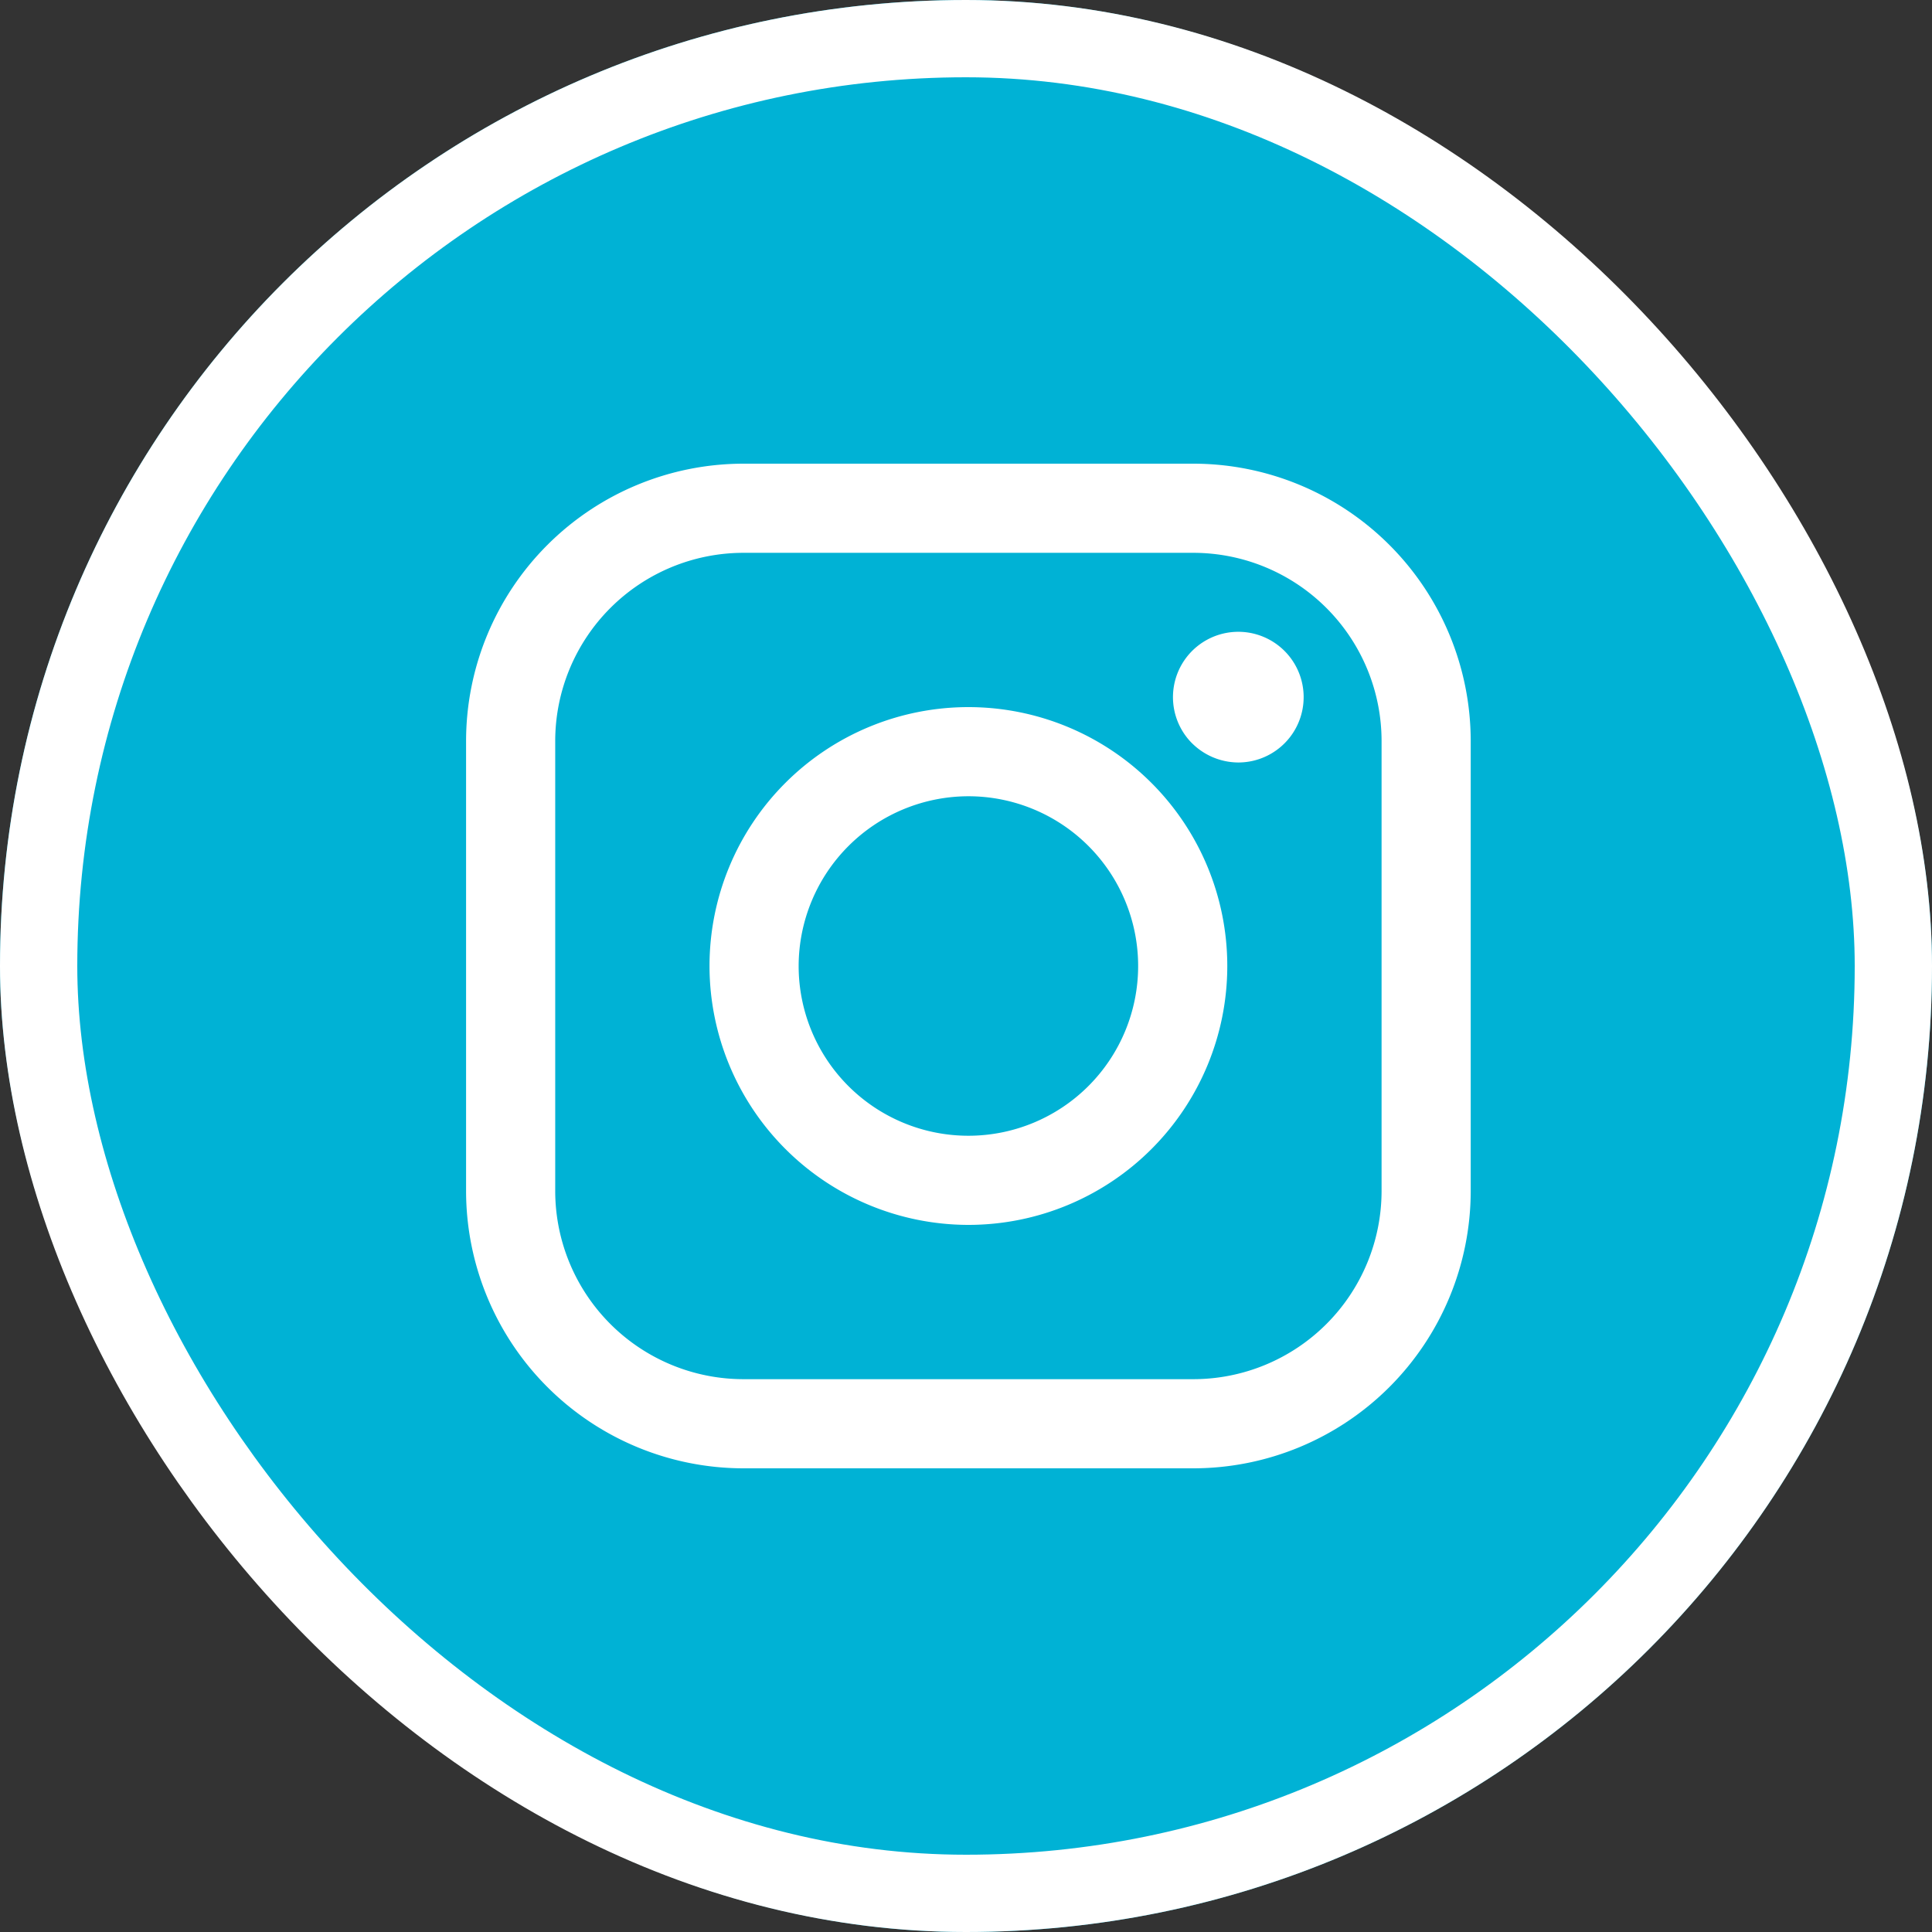
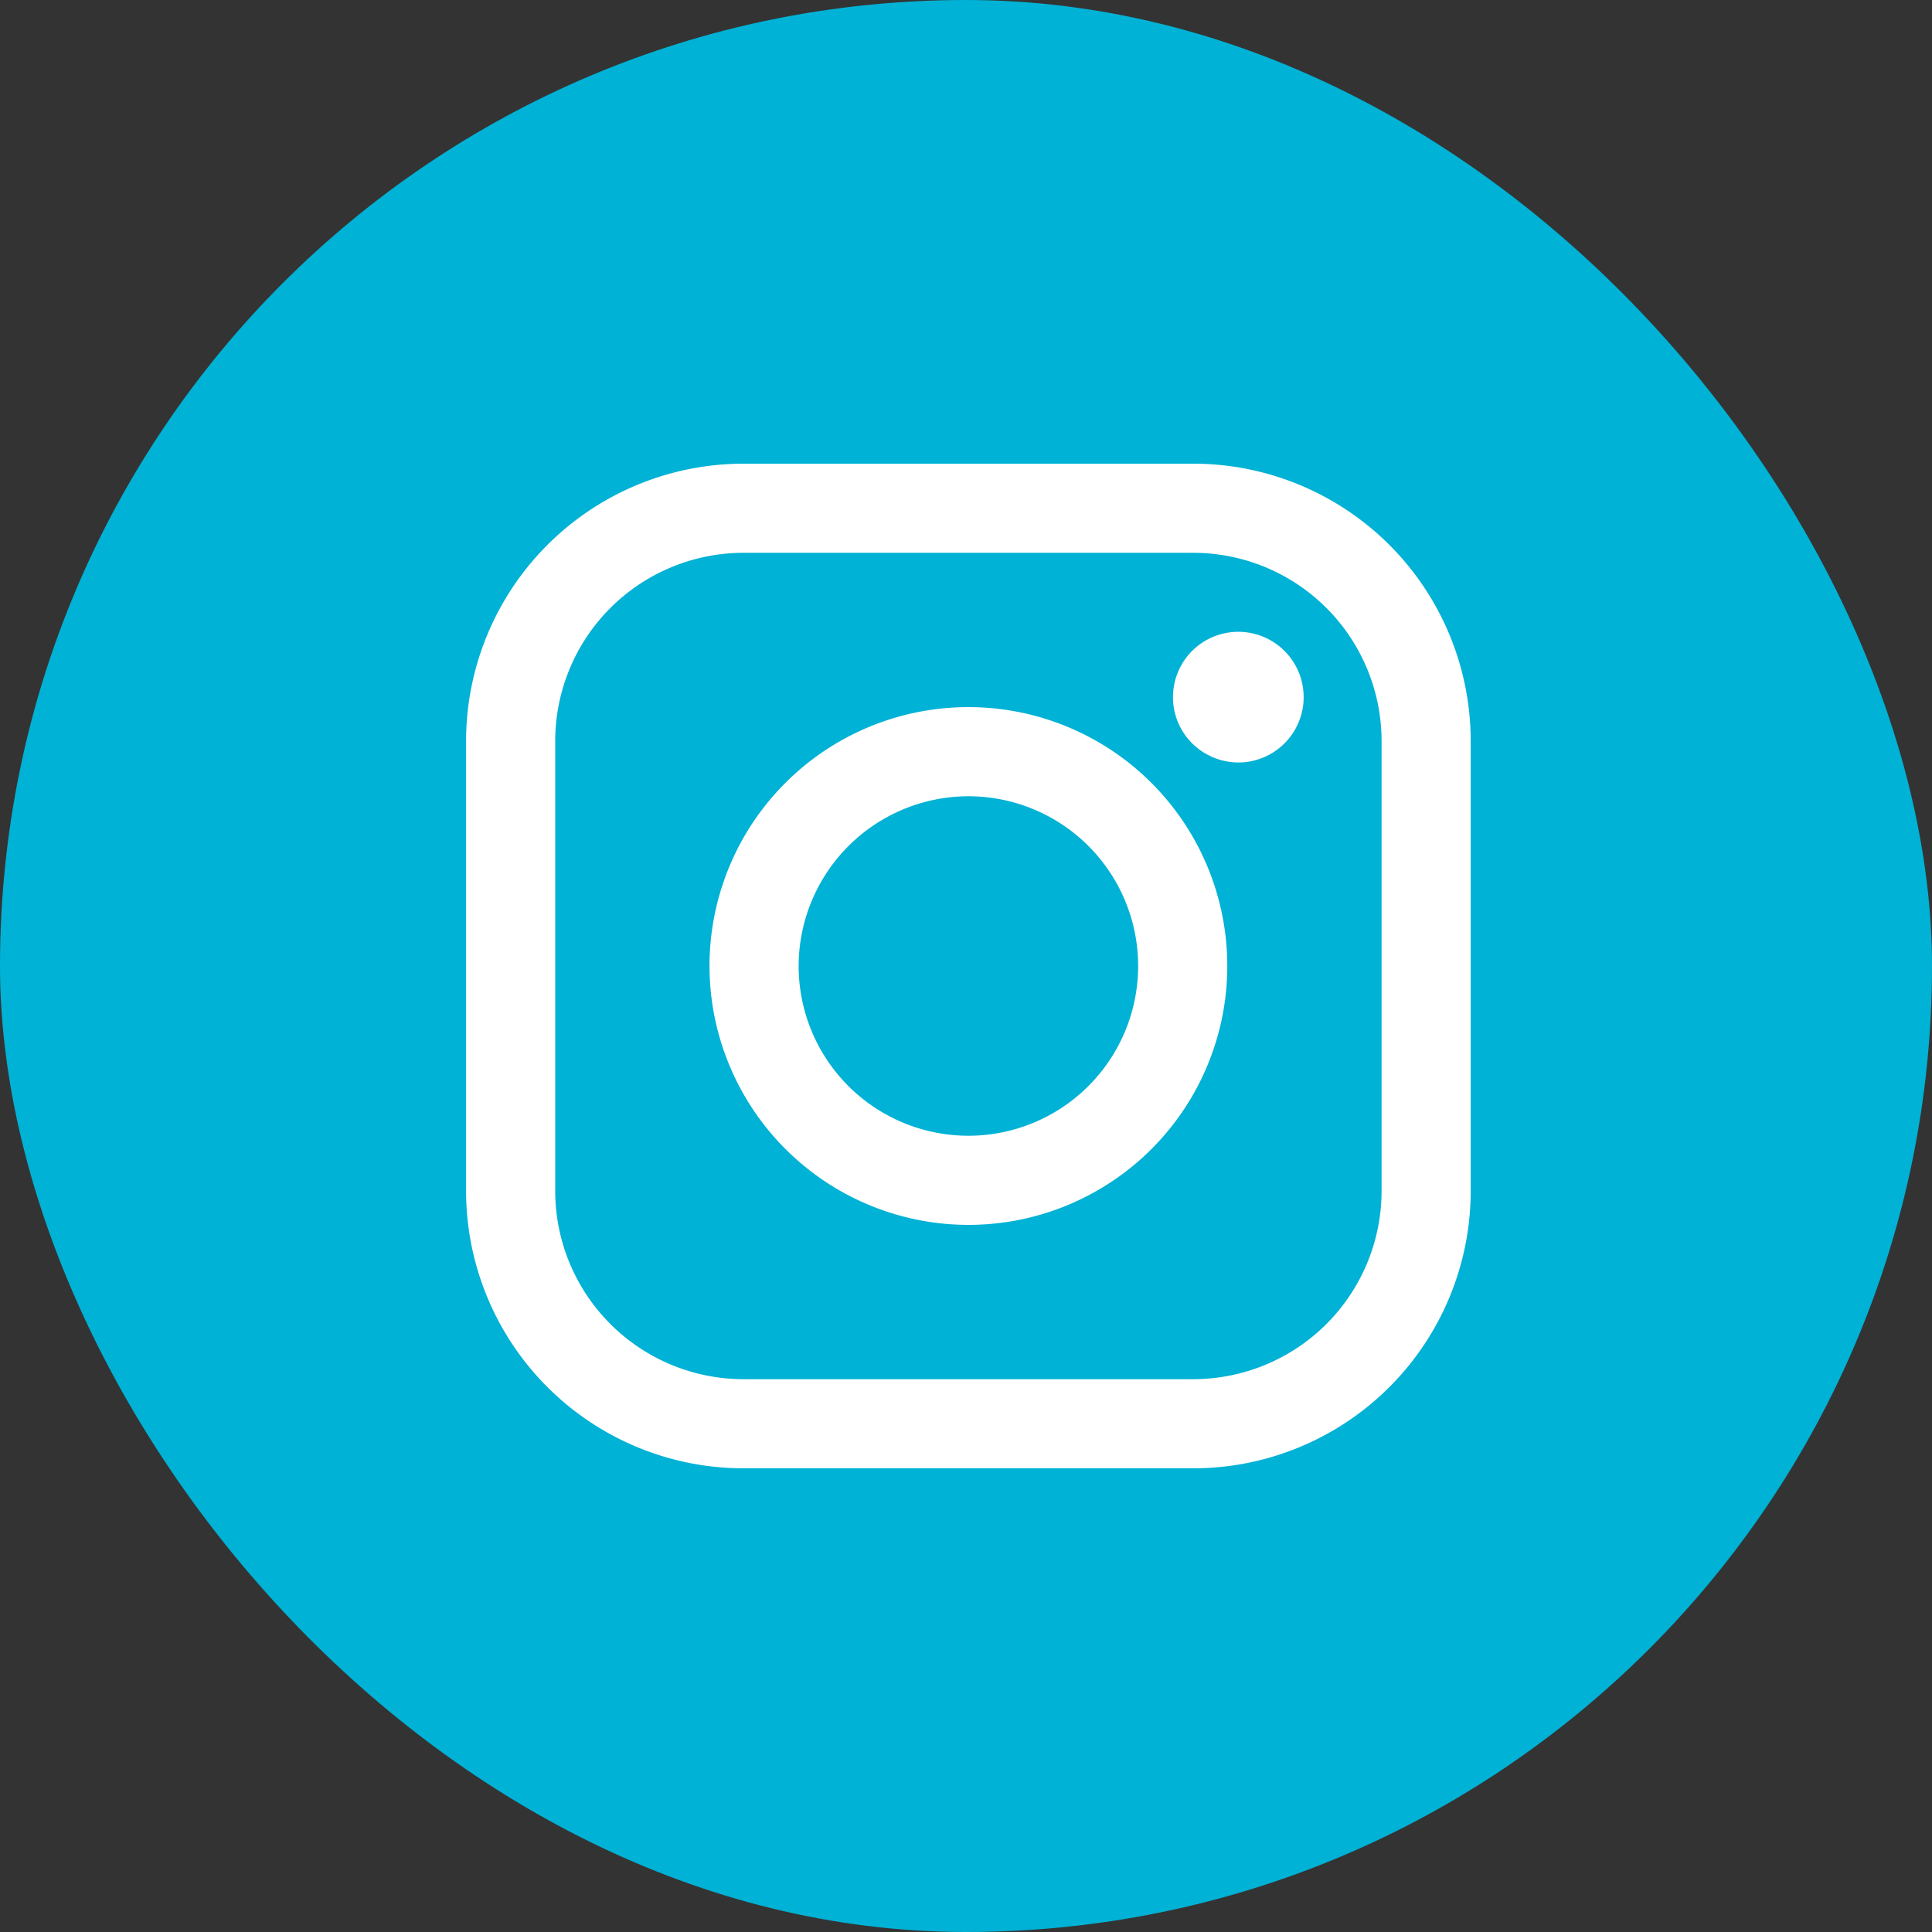
<svg xmlns="http://www.w3.org/2000/svg" width="50" height="50" viewBox="0 0 50 50">
  <rect x="0" y="0" width="50" height="50" fill="#333333" stroke="none" />
  <defs>
    <linearGradient id="linear-gradient" x1="0.5" x2="0.5" y2="1" gradientUnits="objectBoundingBox">
      <stop offset="0" stop-color="#faa206" />
      <stop offset="1" stop-color="#fe6d01" />
    </linearGradient>
  </defs>
  <g id="Group_950" data-name="Group 950" transform="translate(7619 4481)">
    <g id="Rectangle_134" data-name="Rectangle 134" transform="translate(-7619 -4481)" stroke="#fff" stroke-width="2" fill="#00b2d5">
      <rect width="50" height="50" rx="25" stroke="none" />
-       <rect x="1" y="1" width="48" height="48" rx="24" fill="none" />
    </g>
    <path id="Union_11" data-name="Union 11" d="M7083.175,362a7.183,7.183,0,0,1-7.175-7.175v-11.65a7.183,7.183,0,0,1,7.175-7.175h11.65a7.183,7.183,0,0,1,7.175,7.175v11.65a7.183,7.183,0,0,1-7.175,7.175Zm-4.868-18.825v11.65a4.874,4.874,0,0,0,4.868,4.868h11.65a4.874,4.874,0,0,0,4.868-4.868v-11.65a4.874,4.874,0,0,0-4.868-4.868h-11.65A4.874,4.874,0,0,0,7078.307,343.175ZM7082.3,349a6.7,6.7,0,1,1,6.7,6.7A6.707,6.707,0,0,1,7082.3,349Zm2.307,0a4.393,4.393,0,1,0,4.393-4.393A4.4,4.4,0,0,0,7084.607,349Zm10.178-5.767a1.691,1.691,0,1,1,1.2.5A1.707,1.707,0,0,1,7094.786,343.233Z" transform="translate(-14682.938 -4805)" fill="#fff" />
  </g>
</svg>